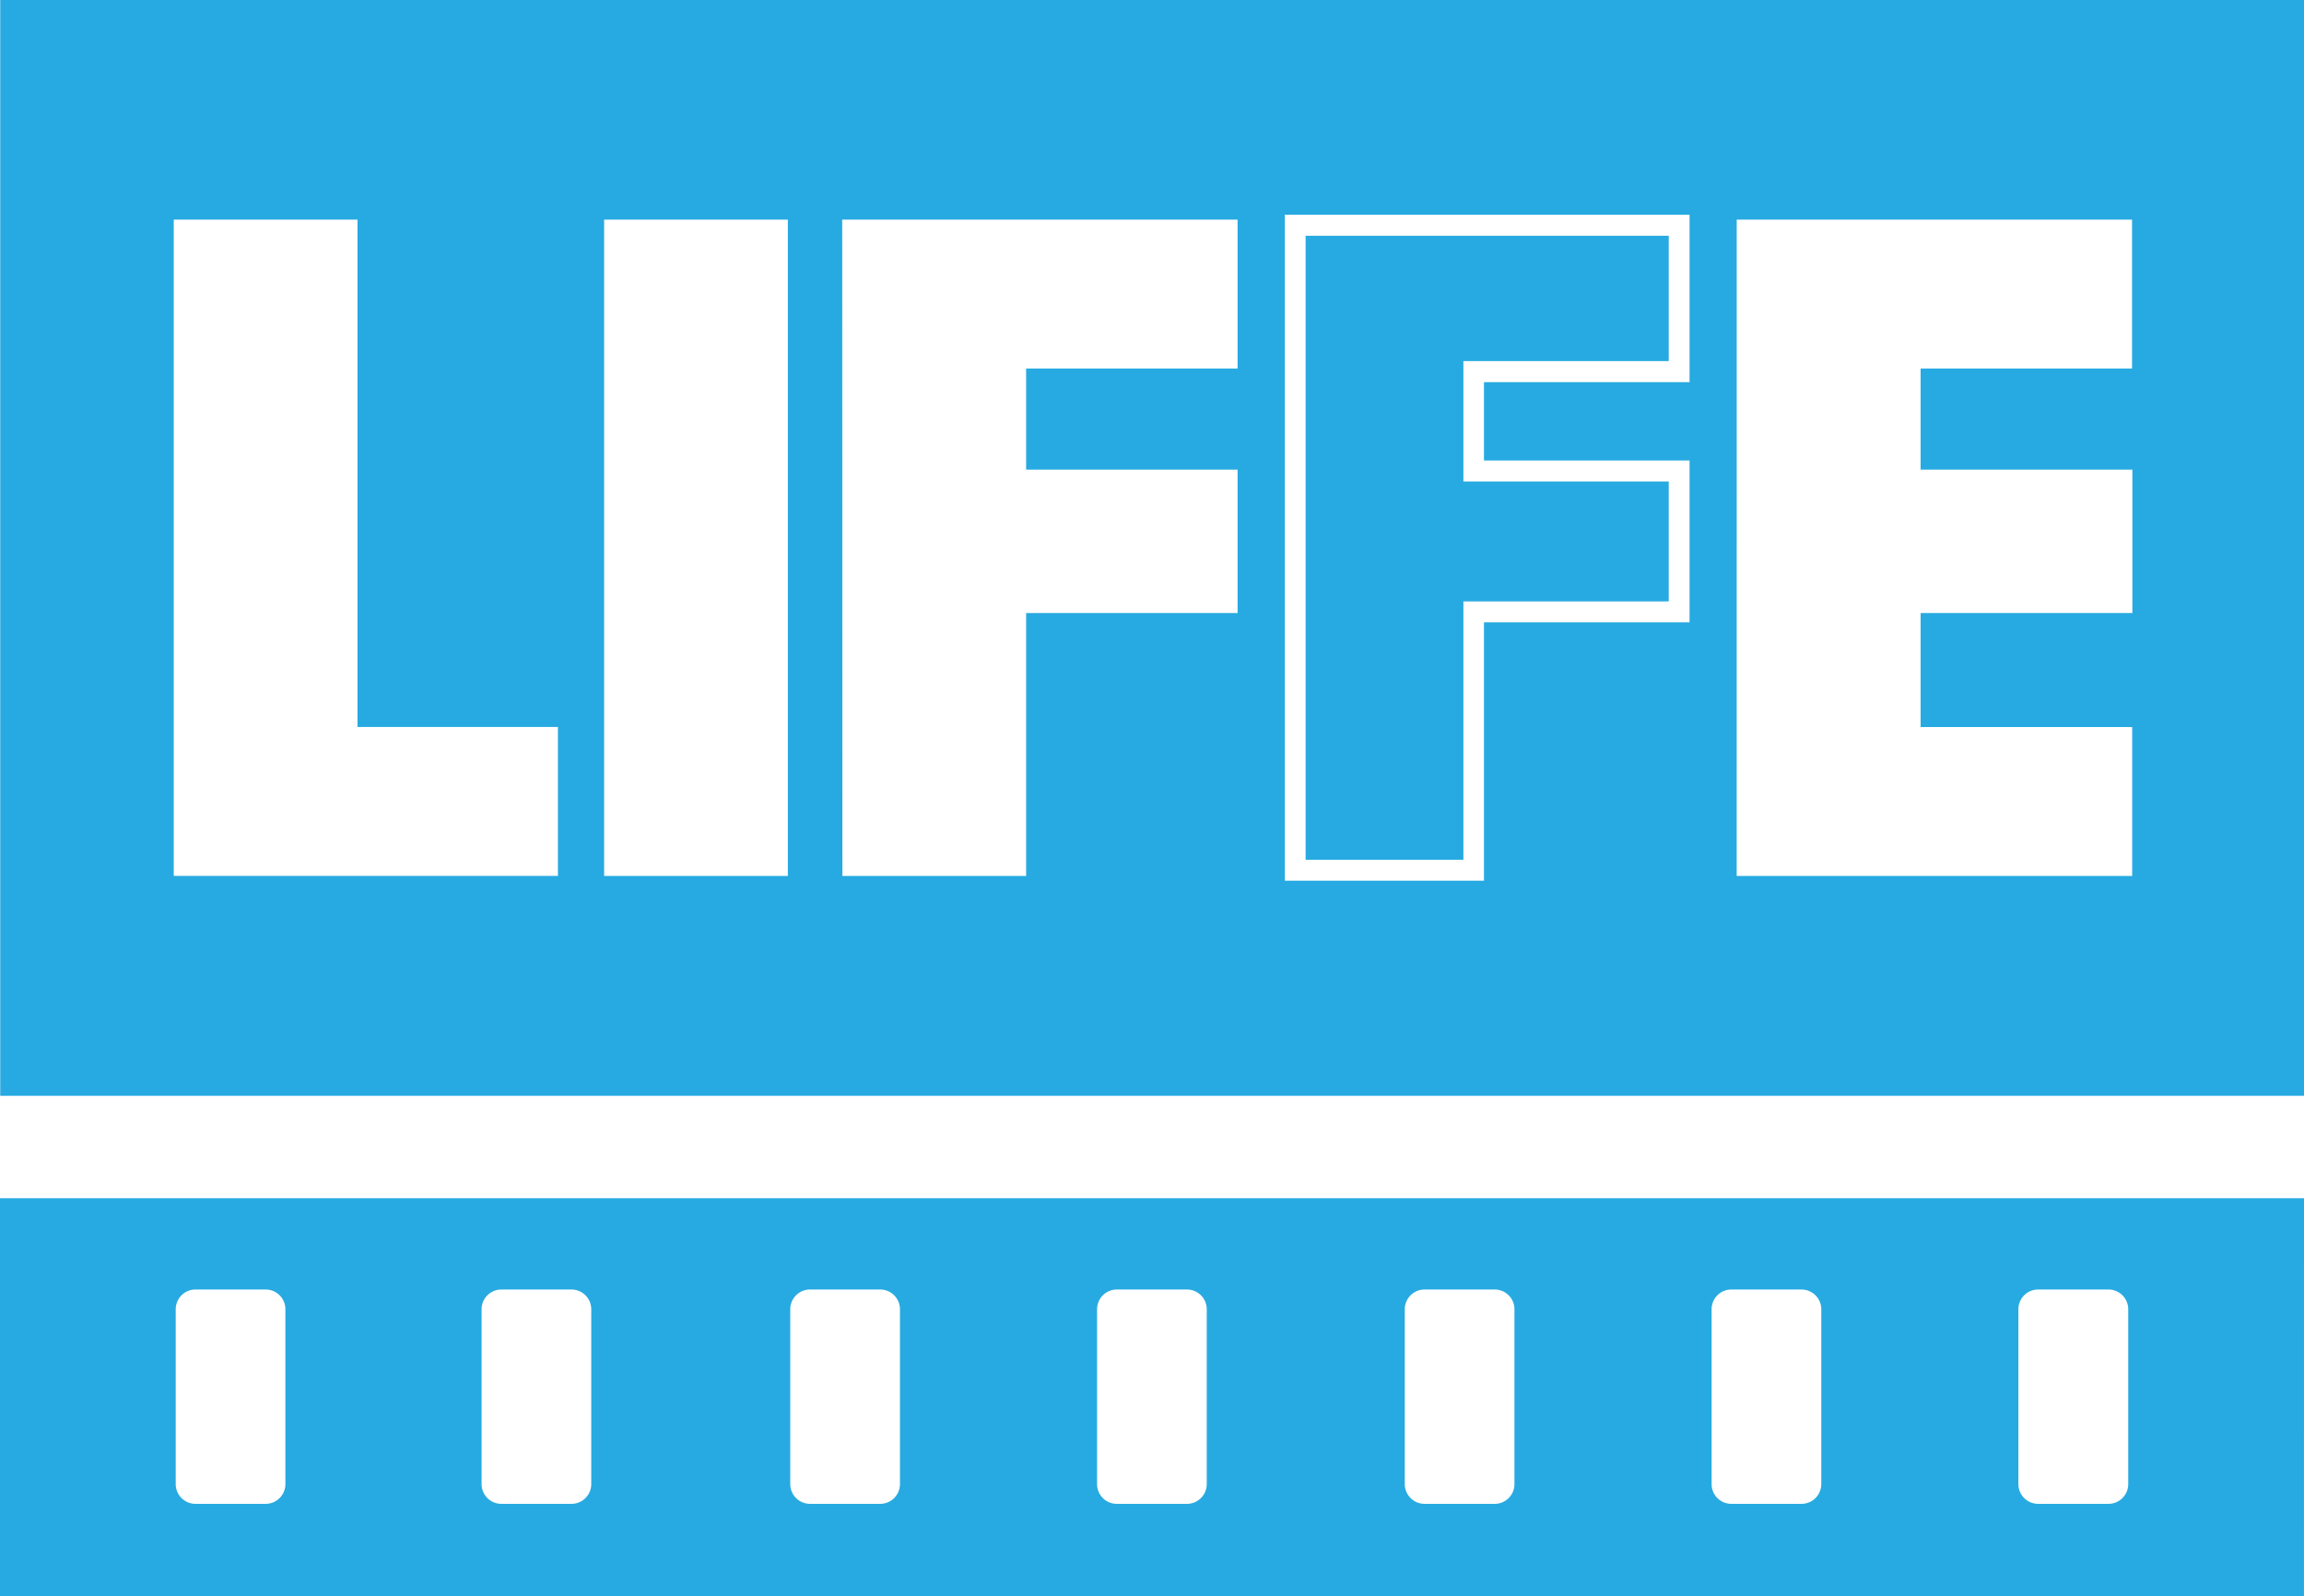
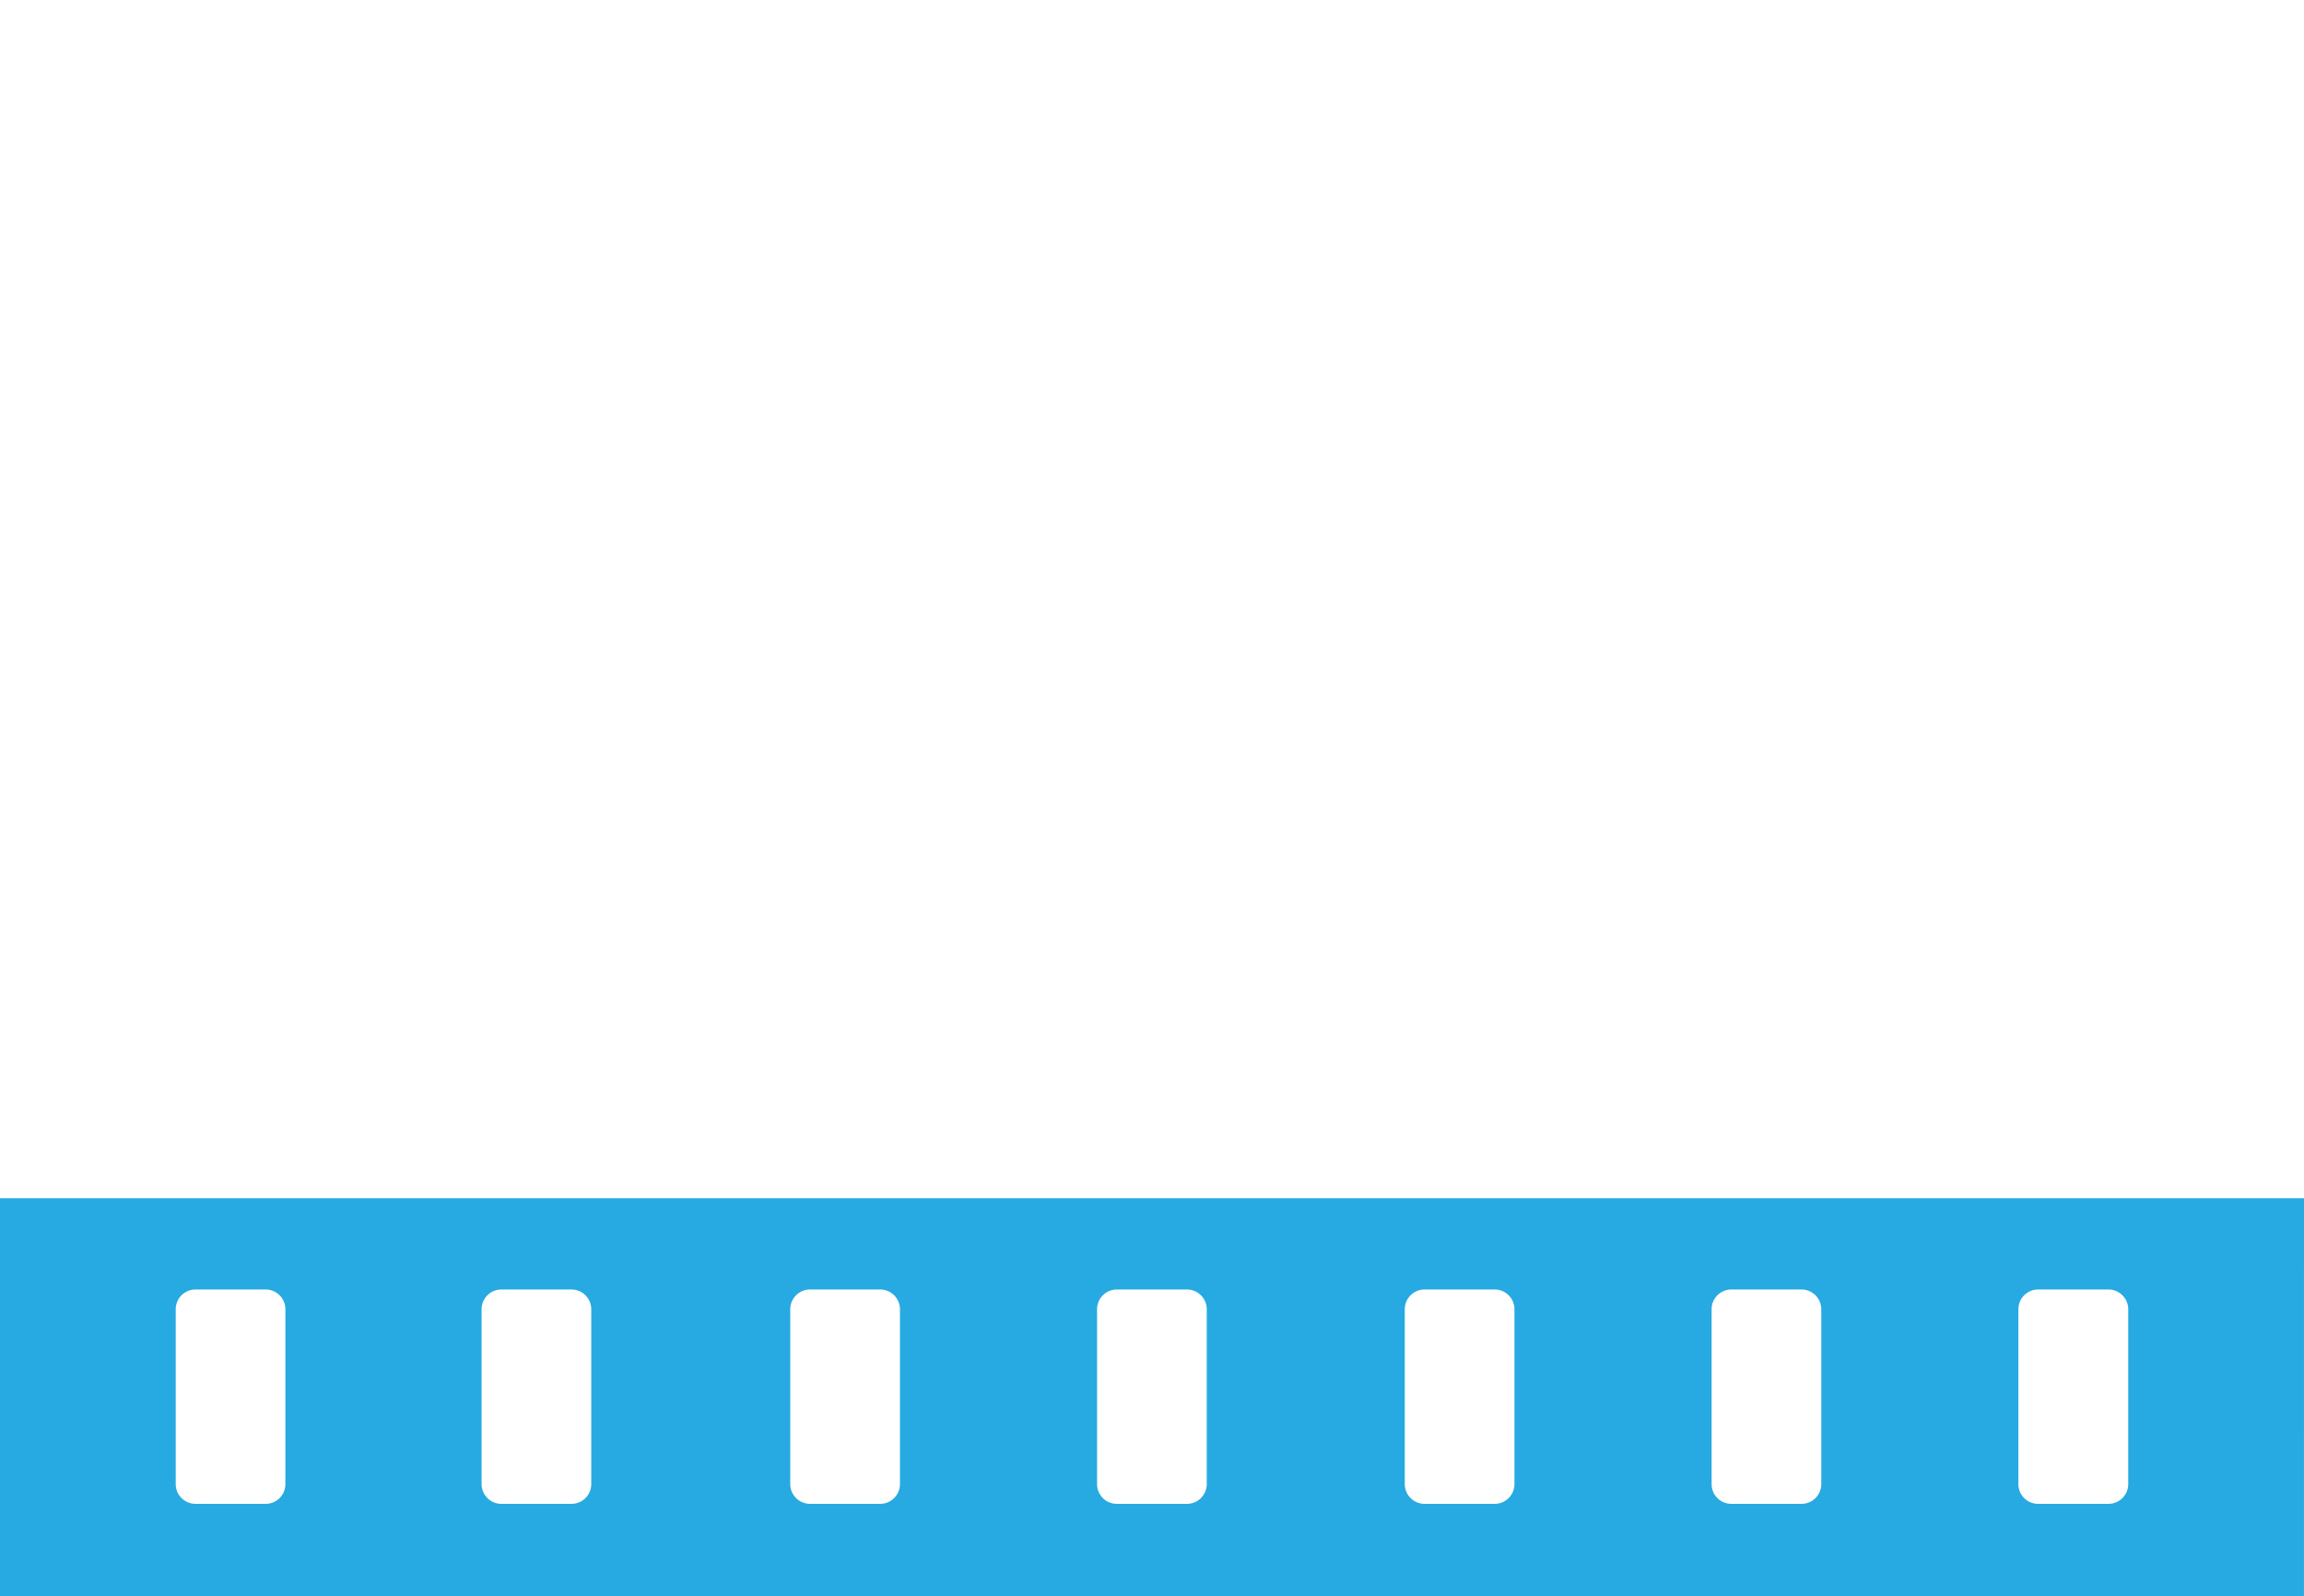
<svg xmlns="http://www.w3.org/2000/svg" viewBox="0 0 526.69 364.95">
  <defs>
    <style>.cls-1,.cls-2{fill:#27aae1;}.cls-2{fill-rule:evenodd;}</style>
  </defs>
  <g id="Layer_2" data-name="Layer 2">
    <g id="Layer_1-2" data-name="Layer 1">
-       <path class="cls-1" d="M298.46,53.9V196.58h36.07V137.5h46.94V110.09H334.53V82.56h46.94V53.9ZM39.72,50.21h42v116h45.82v34.05H39.72Zm98.38,0h42V200.27h-42Zm54.43,0h90.38V84.26H234.57v23.11h48.34v32.79H234.57v60.11h-42Zm204.48,0h90.37V84.26H439.05v23.11h48.41v32.79H439.05v26.06h48.36v34.05H397ZM293.71,199V49.09h92.52V87.37h-47v17.91h47v37h-47v59.07H293.71ZM.05,250.54H526.69V0H.05Z" />
      <path class="cls-2" d="M465.9,294.82H482a4.52,4.52,0,0,1,4.51,4.5v40a4.52,4.52,0,0,1-4.51,4.5H465.9a4.51,4.51,0,0,1-4.5-4.5v-40a4.51,4.51,0,0,1,4.5-4.5m-70.12,0h16.05a4.52,4.52,0,0,1,4.51,4.5v40a4.52,4.52,0,0,1-4.51,4.5H395.78a4.51,4.51,0,0,1-4.51-4.5v-40a4.51,4.51,0,0,1,4.51-4.5m-70.14,0H341.7a4.51,4.51,0,0,1,4.5,4.5v40a4.51,4.51,0,0,1-4.5,4.5H325.64a4.52,4.52,0,0,1-4.51-4.5v-40a4.52,4.52,0,0,1,4.51-4.5m-70.35,0h16.06a4.52,4.52,0,0,1,4.51,4.5v40a4.52,4.52,0,0,1-4.51,4.5H255.29a4.51,4.51,0,0,1-4.5-4.5v-40a4.51,4.51,0,0,1,4.5-4.5m-70.13,0h16.06a4.52,4.52,0,0,1,4.51,4.5v40a4.52,4.52,0,0,1-4.51,4.5H185.16a4.52,4.52,0,0,1-4.51-4.5v-40a4.52,4.52,0,0,1,4.51-4.5m-70.56,0h16.05a4.52,4.52,0,0,1,4.51,4.5v40a4.52,4.52,0,0,1-4.51,4.5H114.6a4.52,4.52,0,0,1-4.51-4.5v-40a4.52,4.52,0,0,1,4.51-4.5m-69.92,0H60.74a4.51,4.51,0,0,1,4.5,4.5v40a4.51,4.51,0,0,1-4.5,4.5H44.68a4.52,4.52,0,0,1-4.51-4.5v-40a4.52,4.52,0,0,1,4.51-4.5m482,70.13H0v-91H526.69Z" />
    </g>
  </g>
</svg>